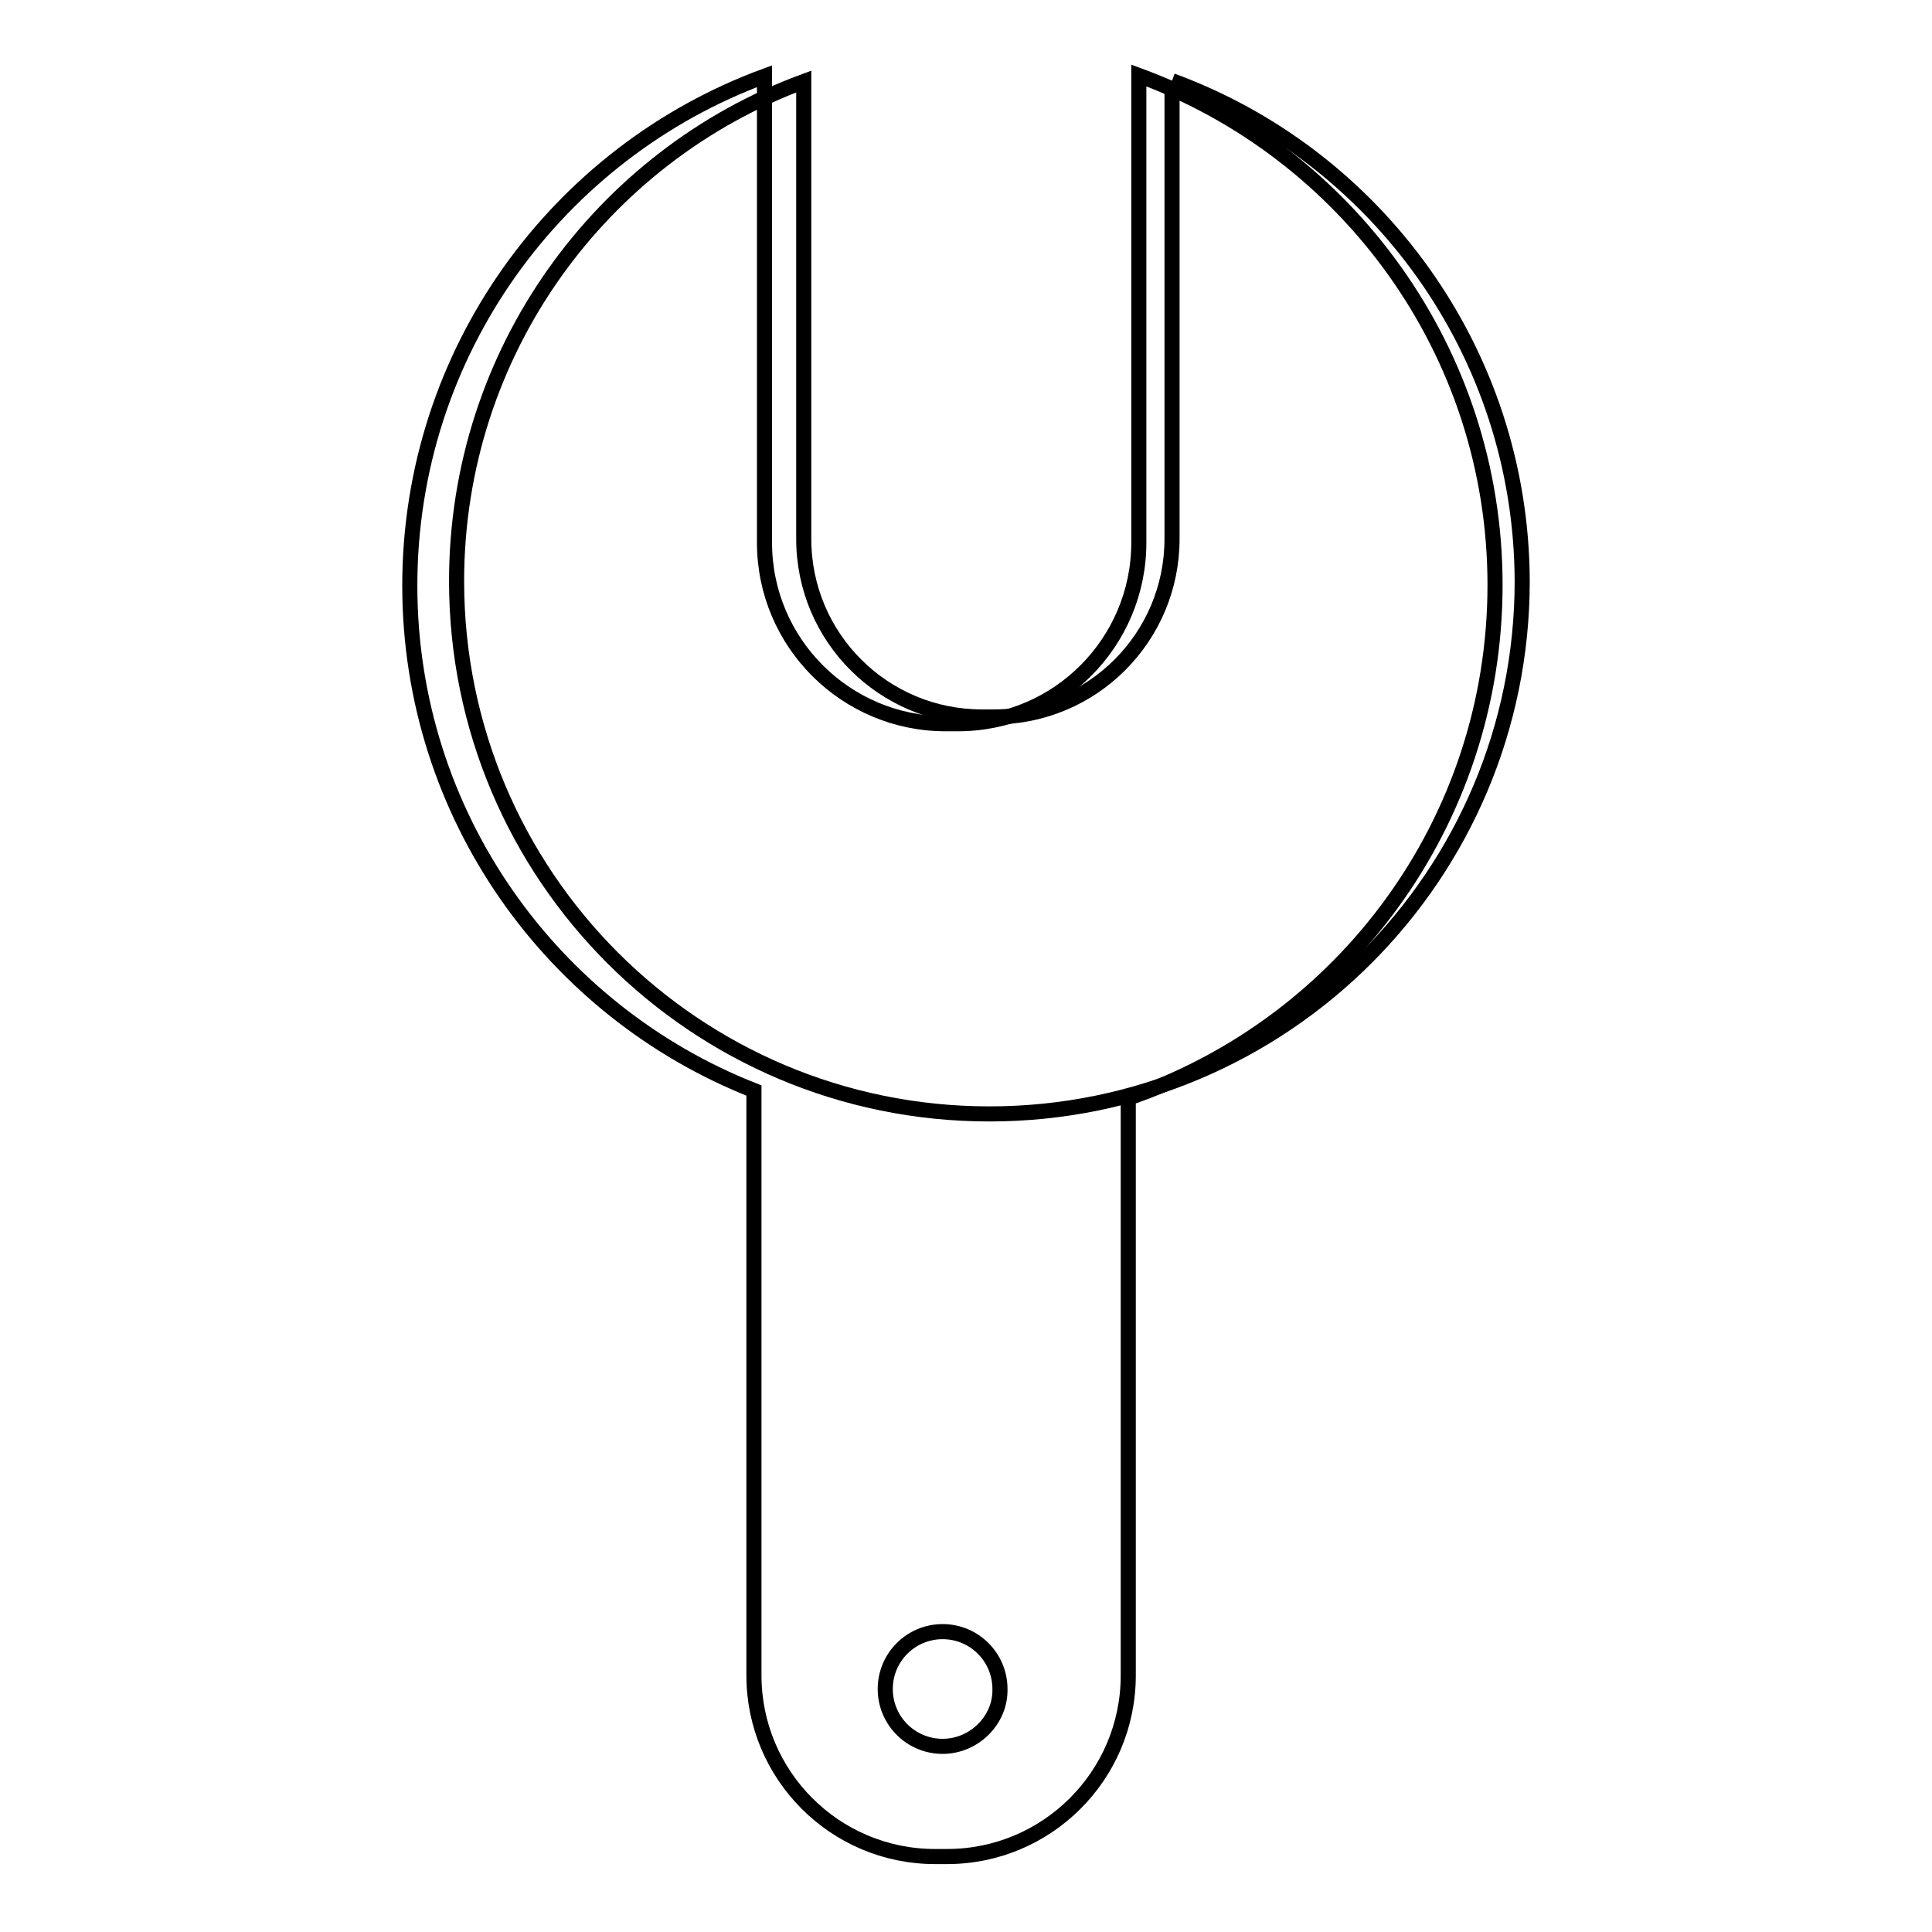
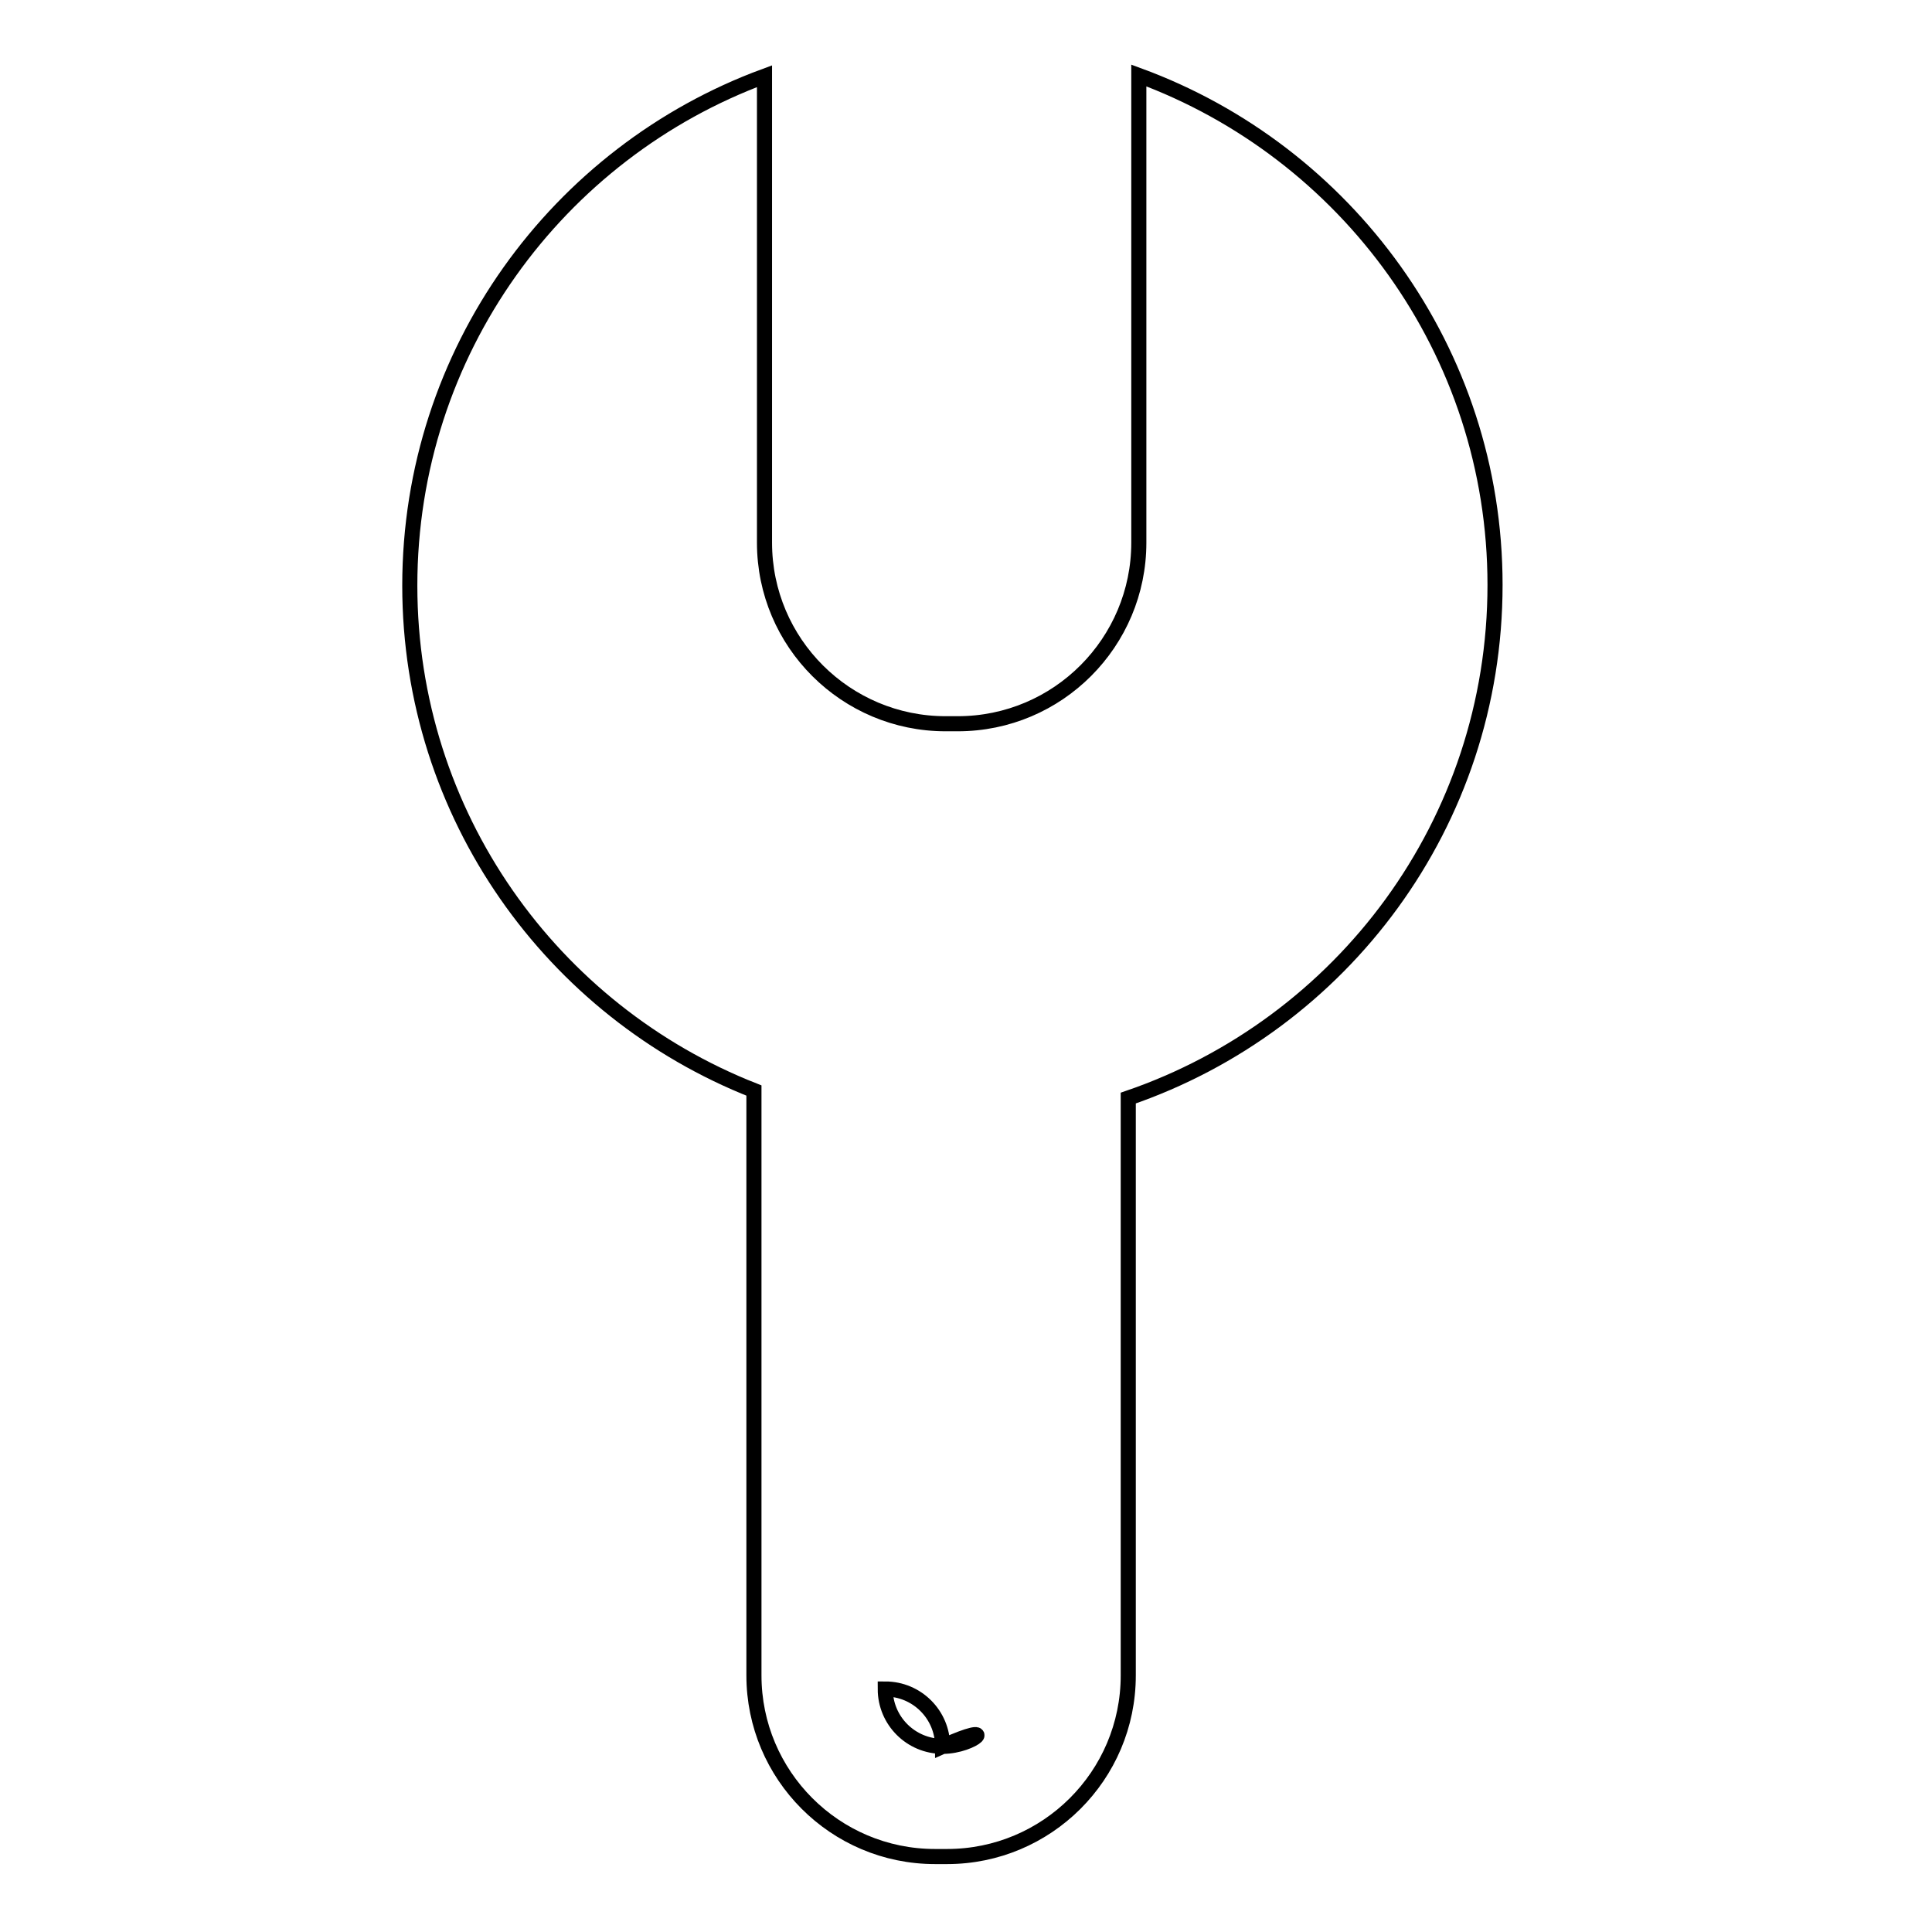
<svg xmlns="http://www.w3.org/2000/svg" version="1.1" x="0px" y="0px" viewBox="0 0 256 256" enable-background="new 0 0 256 256" xml:space="preserve">
  <g>
    <g>
-       <path stroke-width="2" fill-opacity="0" stroke="#000000" d="M155.3,10.7v60.7c0,13-10.5,23.6-23.6,23.6h-1.6c-13,0-23.6-10.5-23.6-23.6V10.8C79.7,20.7,60.5,46.6,60.5,77c0,39,31.6,70.6,70.6,70.6c39,0,70.6-31.6,70.6-70.6C201.6,46.6,182.3,20.6,155.3,10.7" />
-       <path stroke-width="2" fill-opacity="0" stroke="#000000" d="M198.1,77.5c0-31-19.7-57.4-47.2-67.5v61.9c0,13.2-10.7,24-24,24h-1.6c-13.2,0-24-10.7-24-24V10.1c-27.4,10.1-47,36.5-47,67.5c0,30.4,18.9,56.4,45.6,66.9V222c0,13.2,10.7,24,24,24h1.6c13.2,0,24-10.7,24-24v-76.5C177.8,135.8,198.1,109.1,198.1,77.5z M124.9,231.4c-4.2,0-7.6-3.4-7.6-7.6c0-4.2,3.4-7.6,7.6-7.6c4.2,0,7.6,3.4,7.6,7.6C132.6,227.9,129.1,231.4,124.9,231.4z" />
+       <path stroke-width="2" fill-opacity="0" stroke="#000000" d="M198.1,77.5c0-31-19.7-57.4-47.2-67.5v61.9c0,13.2-10.7,24-24,24h-1.6c-13.2,0-24-10.7-24-24V10.1c-27.4,10.1-47,36.5-47,67.5c0,30.4,18.9,56.4,45.6,66.9V222c0,13.2,10.7,24,24,24h1.6c13.2,0,24-10.7,24-24v-76.5C177.8,135.8,198.1,109.1,198.1,77.5z M124.9,231.4c-4.2,0-7.6-3.4-7.6-7.6c4.2,0,7.6,3.4,7.6,7.6C132.6,227.9,129.1,231.4,124.9,231.4z" />
    </g>
  </g>
</svg>